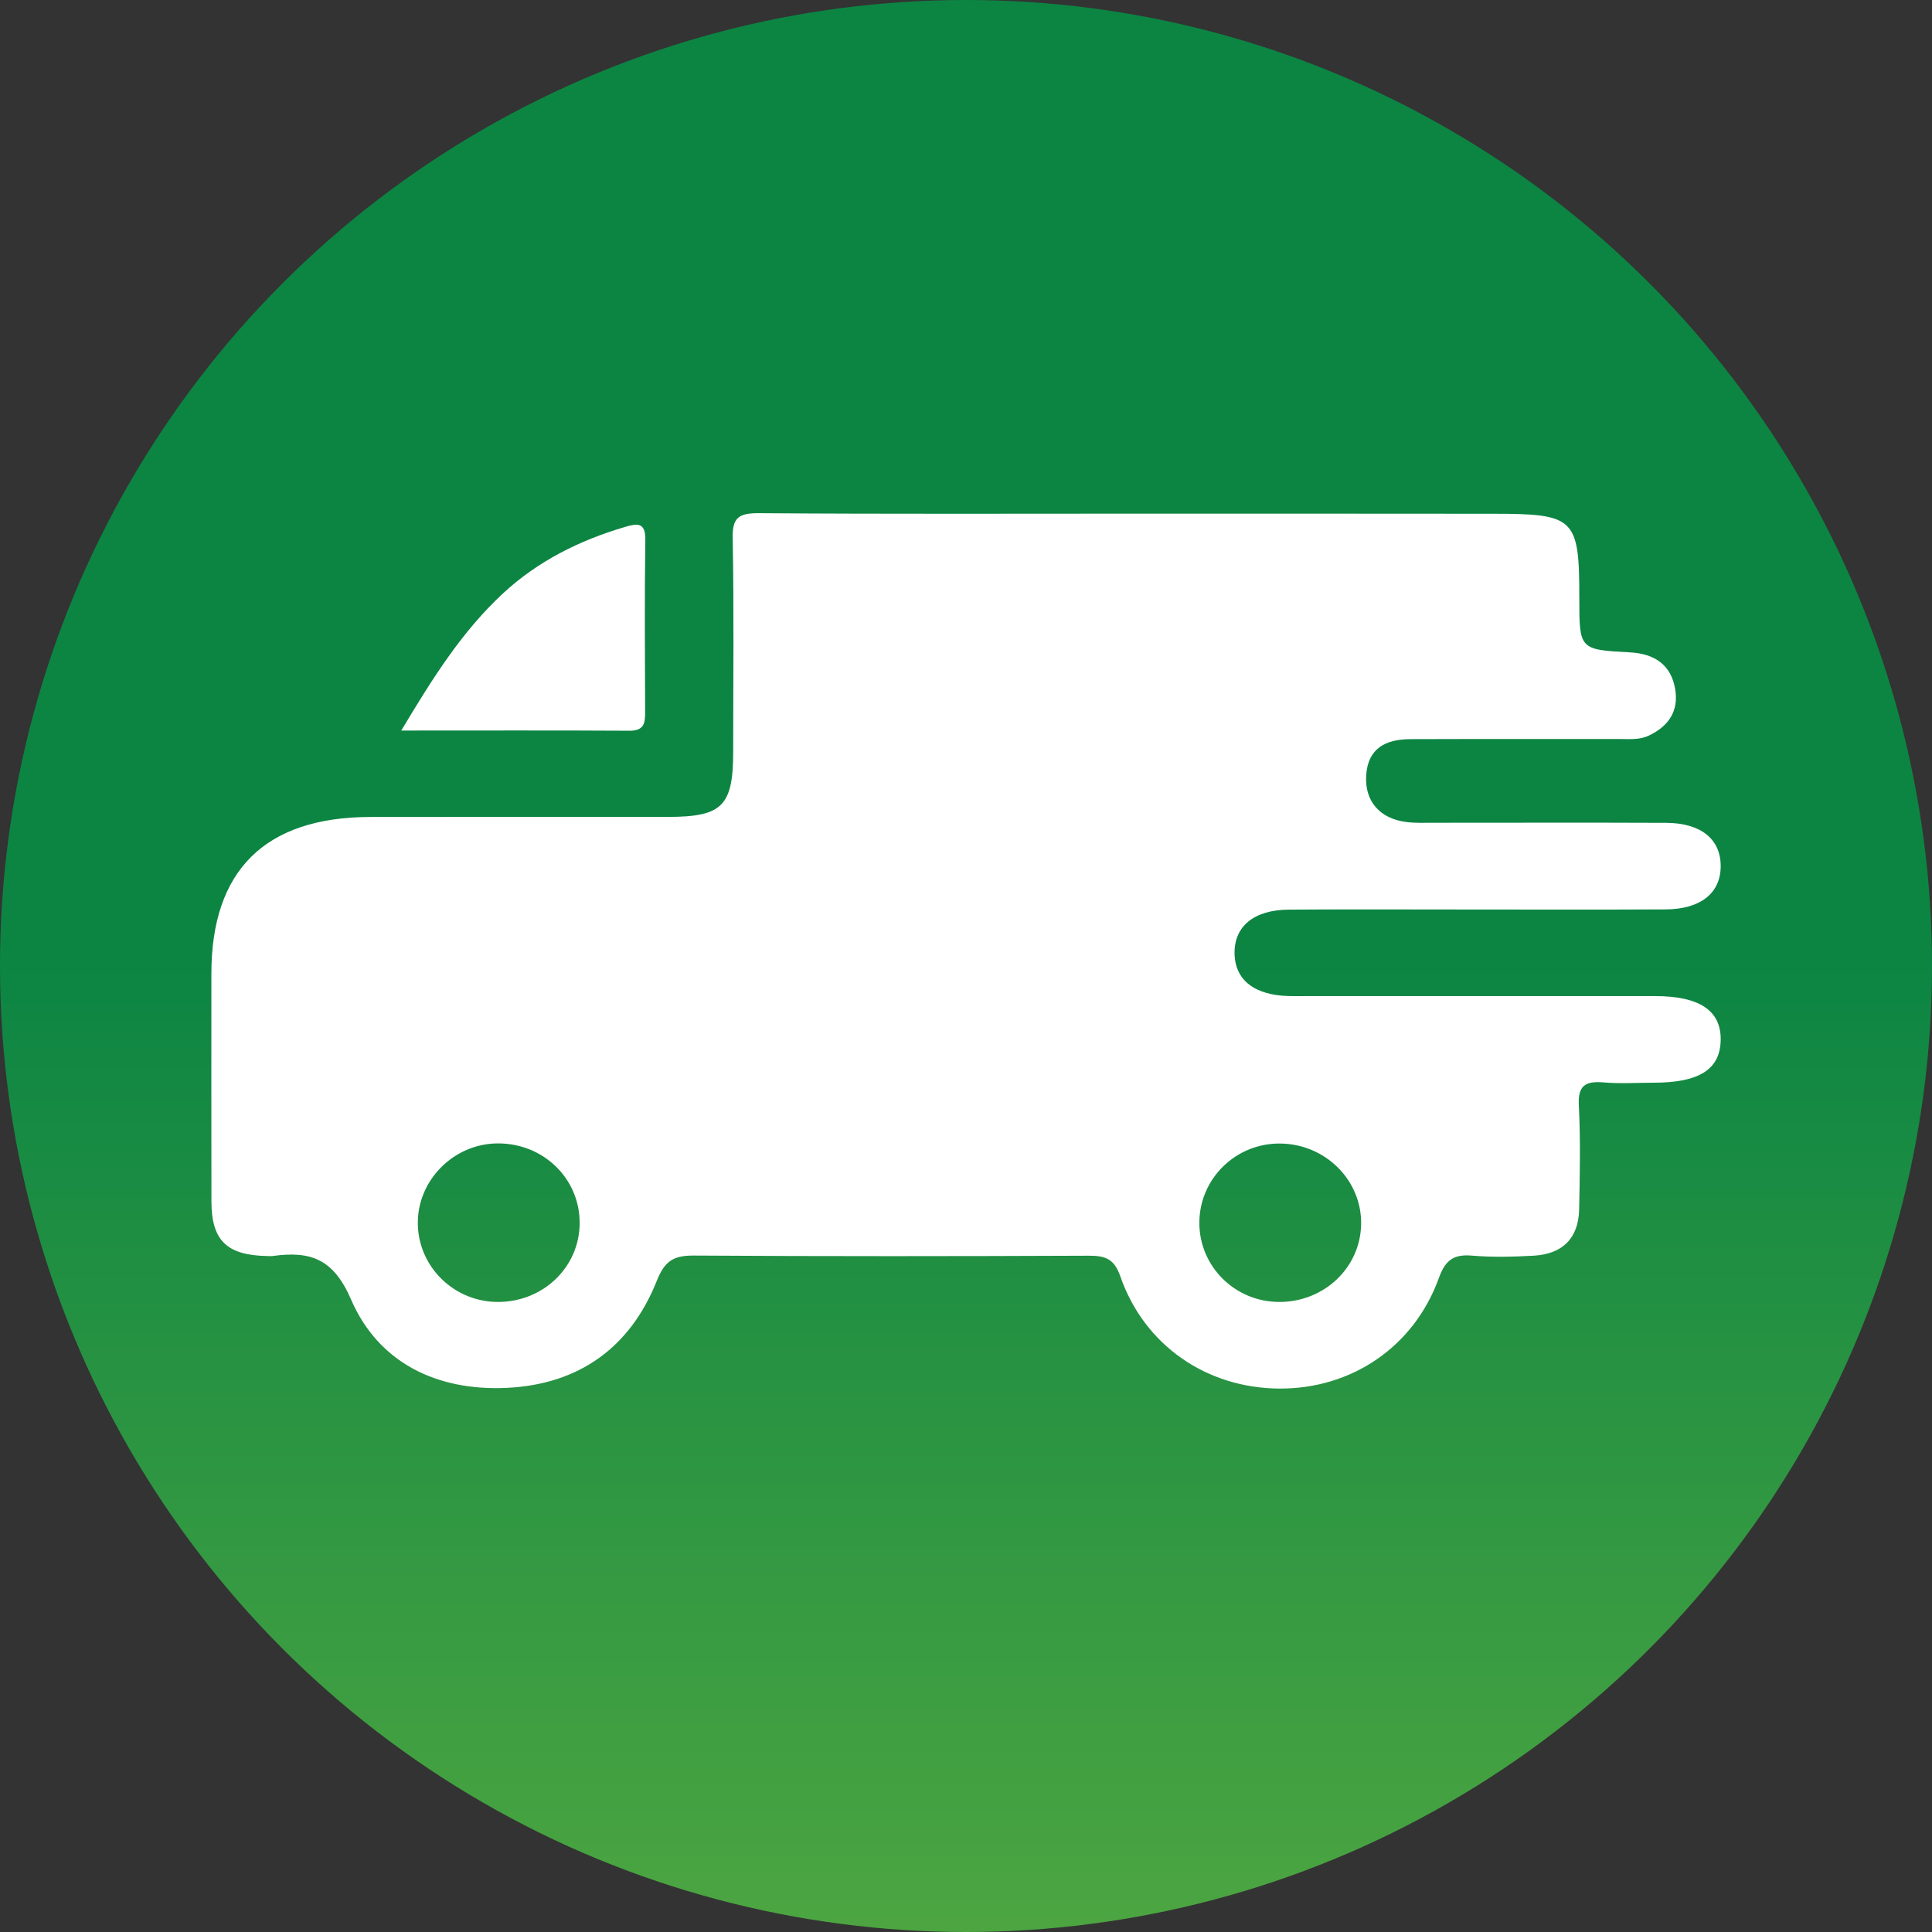
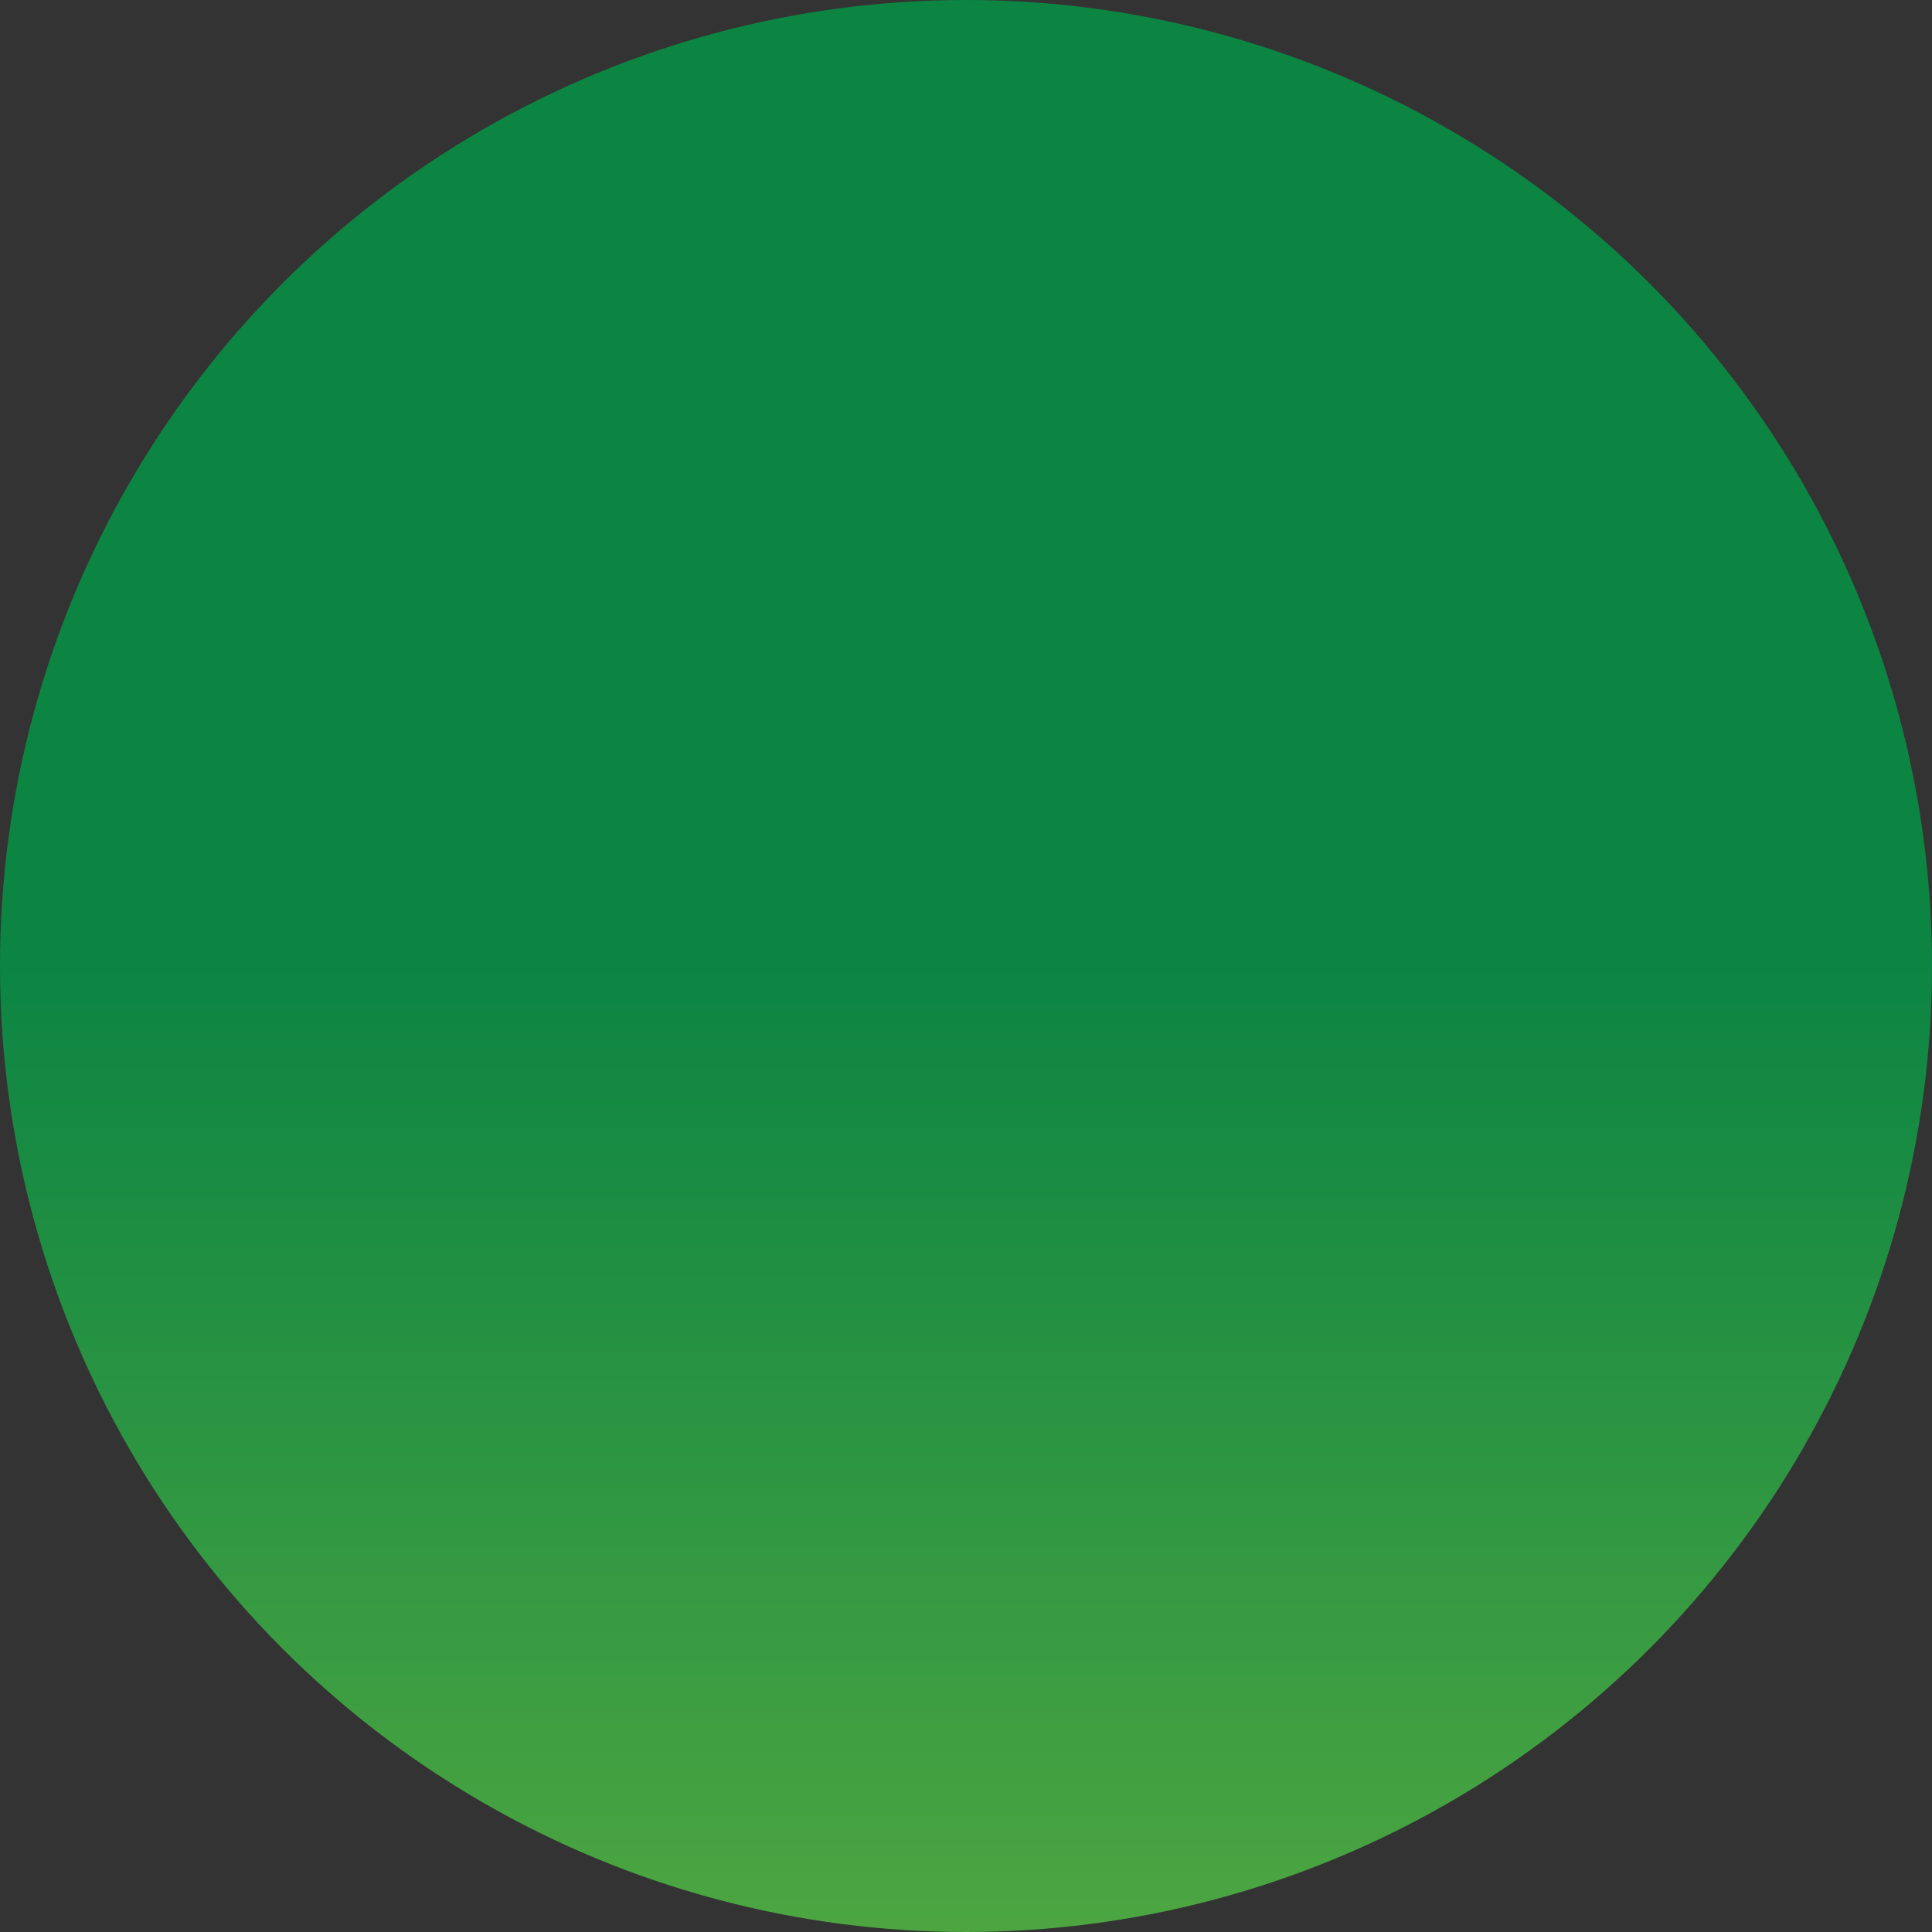
<svg xmlns="http://www.w3.org/2000/svg" width="64" height="64" viewBox="0 0 64 64" fill="none">
  <rect x="0" y="0" width="64" height="64" fill="#333333" stroke="none" />
  <circle r="32" transform="matrix(-1 0 0 1 32 32)" fill="url(#paint0_linear_223_3)" />
  <g clip-path="url(#clip0_223_3)">
-     <path d="M37.837 17.015C33.604 17.015 29.374 17.031 25.142 17C24.476 16.996 24.257 17.14 24.271 17.827C24.316 20.186 24.288 22.548 24.288 24.907C24.286 26.699 23.927 27.059 22.133 27.061C18.845 27.063 15.558 27.057 12.27 27.063C8.784 27.069 7.004 28.827 7.002 32.251C7.002 34.771 6.998 37.291 7.004 39.809C7.008 41.092 7.514 41.58 8.835 41.607C8.899 41.609 8.966 41.615 9.03 41.607C10.279 41.435 11.043 41.688 11.633 43.055C12.53 45.129 14.456 46.084 16.783 45.975C19.196 45.862 20.884 44.619 21.754 42.436C22.018 41.776 22.299 41.588 22.987 41.592C27.348 41.62 31.711 41.615 36.072 41.597C36.625 41.596 36.912 41.703 37.115 42.289C37.909 44.568 39.97 45.981 42.371 45.998C44.769 46.015 46.836 44.619 47.661 42.344C47.87 41.764 48.132 41.54 48.759 41.594C49.437 41.651 50.126 41.634 50.808 41.596C51.77 41.54 52.289 41.011 52.311 40.066C52.334 38.919 52.36 37.768 52.301 36.622C52.266 35.964 52.51 35.805 53.12 35.856C53.669 35.904 54.226 35.866 54.779 35.866C56.289 35.866 56.983 35.424 57 34.455C57.018 33.48 56.301 32.997 54.825 32.997C50.984 32.995 47.143 32.997 43.303 32.997C43.108 32.997 42.913 33.001 42.717 32.997C41.555 32.972 40.908 32.467 40.896 31.578C40.886 30.686 41.537 30.142 42.686 30.133C44.638 30.119 46.592 30.129 48.546 30.129C50.76 30.129 52.973 30.137 55.185 30.125C56.34 30.115 56.996 29.583 57 28.697C57.004 27.804 56.352 27.264 55.199 27.258C52.627 27.247 50.056 27.255 47.485 27.255C47.192 27.255 46.897 27.268 46.608 27.233C45.705 27.128 45.199 26.536 45.257 25.677C45.318 24.78 45.91 24.489 46.717 24.485C49.028 24.476 51.34 24.484 53.649 24.48C53.972 24.48 54.298 24.516 54.609 24.372C55.275 24.062 55.611 23.555 55.494 22.839C55.363 22.03 54.818 21.655 53.999 21.611C52.317 21.521 52.317 21.515 52.317 19.815C52.317 17.159 52.174 17.019 49.456 17.019C45.582 17.015 41.709 17.015 37.837 17.015ZM13.841 40.535C13.825 39.102 15.021 37.894 16.467 37.877C17.991 37.859 19.21 39.037 19.202 40.523C19.194 41.965 18.014 43.114 16.525 43.129C15.062 43.145 13.856 41.979 13.841 40.535ZM42.37 43.129C40.904 43.124 39.722 41.944 39.73 40.496C39.738 39.047 40.928 37.875 42.391 37.881C43.901 37.886 45.119 39.097 45.089 40.565C45.058 42.002 43.858 43.135 42.37 43.129Z" fill="white" />
-     <path d="M13.293 24.2C15.935 24.2 18.395 24.192 20.855 24.206C21.324 24.208 21.373 23.966 21.371 23.603C21.363 21.692 21.351 19.782 21.377 17.871C21.384 17.291 21.099 17.339 20.709 17.454C19.198 17.9 17.825 18.582 16.666 19.654C15.304 20.918 14.337 22.454 13.293 24.2Z" fill="white" />
+     <path d="M37.837 17.015C33.604 17.015 29.374 17.031 25.142 17C24.476 16.996 24.257 17.14 24.271 17.827C24.316 20.186 24.288 22.548 24.288 24.907C24.286 26.699 23.927 27.059 22.133 27.061C18.845 27.063 15.558 27.057 12.27 27.063C8.784 27.069 7.004 28.827 7.002 32.251C7.002 34.771 6.998 37.291 7.004 39.809C7.008 41.092 7.514 41.58 8.835 41.607C8.899 41.609 8.966 41.615 9.03 41.607C10.279 41.435 11.043 41.688 11.633 43.055C12.53 45.129 14.456 46.084 16.783 45.975C19.196 45.862 20.884 44.619 21.754 42.436C22.018 41.776 22.299 41.588 22.987 41.592C27.348 41.62 31.711 41.615 36.072 41.597C37.909 44.568 39.97 45.981 42.371 45.998C44.769 46.015 46.836 44.619 47.661 42.344C47.87 41.764 48.132 41.54 48.759 41.594C49.437 41.651 50.126 41.634 50.808 41.596C51.77 41.54 52.289 41.011 52.311 40.066C52.334 38.919 52.36 37.768 52.301 36.622C52.266 35.964 52.51 35.805 53.12 35.856C53.669 35.904 54.226 35.866 54.779 35.866C56.289 35.866 56.983 35.424 57 34.455C57.018 33.48 56.301 32.997 54.825 32.997C50.984 32.995 47.143 32.997 43.303 32.997C43.108 32.997 42.913 33.001 42.717 32.997C41.555 32.972 40.908 32.467 40.896 31.578C40.886 30.686 41.537 30.142 42.686 30.133C44.638 30.119 46.592 30.129 48.546 30.129C50.76 30.129 52.973 30.137 55.185 30.125C56.34 30.115 56.996 29.583 57 28.697C57.004 27.804 56.352 27.264 55.199 27.258C52.627 27.247 50.056 27.255 47.485 27.255C47.192 27.255 46.897 27.268 46.608 27.233C45.705 27.128 45.199 26.536 45.257 25.677C45.318 24.78 45.91 24.489 46.717 24.485C49.028 24.476 51.34 24.484 53.649 24.48C53.972 24.48 54.298 24.516 54.609 24.372C55.275 24.062 55.611 23.555 55.494 22.839C55.363 22.03 54.818 21.655 53.999 21.611C52.317 21.521 52.317 21.515 52.317 19.815C52.317 17.159 52.174 17.019 49.456 17.019C45.582 17.015 41.709 17.015 37.837 17.015ZM13.841 40.535C13.825 39.102 15.021 37.894 16.467 37.877C17.991 37.859 19.21 39.037 19.202 40.523C19.194 41.965 18.014 43.114 16.525 43.129C15.062 43.145 13.856 41.979 13.841 40.535ZM42.37 43.129C40.904 43.124 39.722 41.944 39.73 40.496C39.738 39.047 40.928 37.875 42.391 37.881C43.901 37.886 45.119 39.097 45.089 40.565C45.058 42.002 43.858 43.135 42.37 43.129Z" fill="white" />
  </g>
  <defs>
    <linearGradient id="paint0_linear_223_3" x1="32" y1="0" x2="32" y2="64" gradientUnits="userSpaceOnUse">
      <stop stop-color="#0C8543" />
      <stop offset="1" stop-color="#8DC63F" />
    </linearGradient>
    <clipPath id="clip0_223_3">
-       <rect width="50" height="29" fill="white" transform="matrix(-1 0 0 1 57 17)" />
-     </clipPath>
+       </clipPath>
  </defs>
</svg>